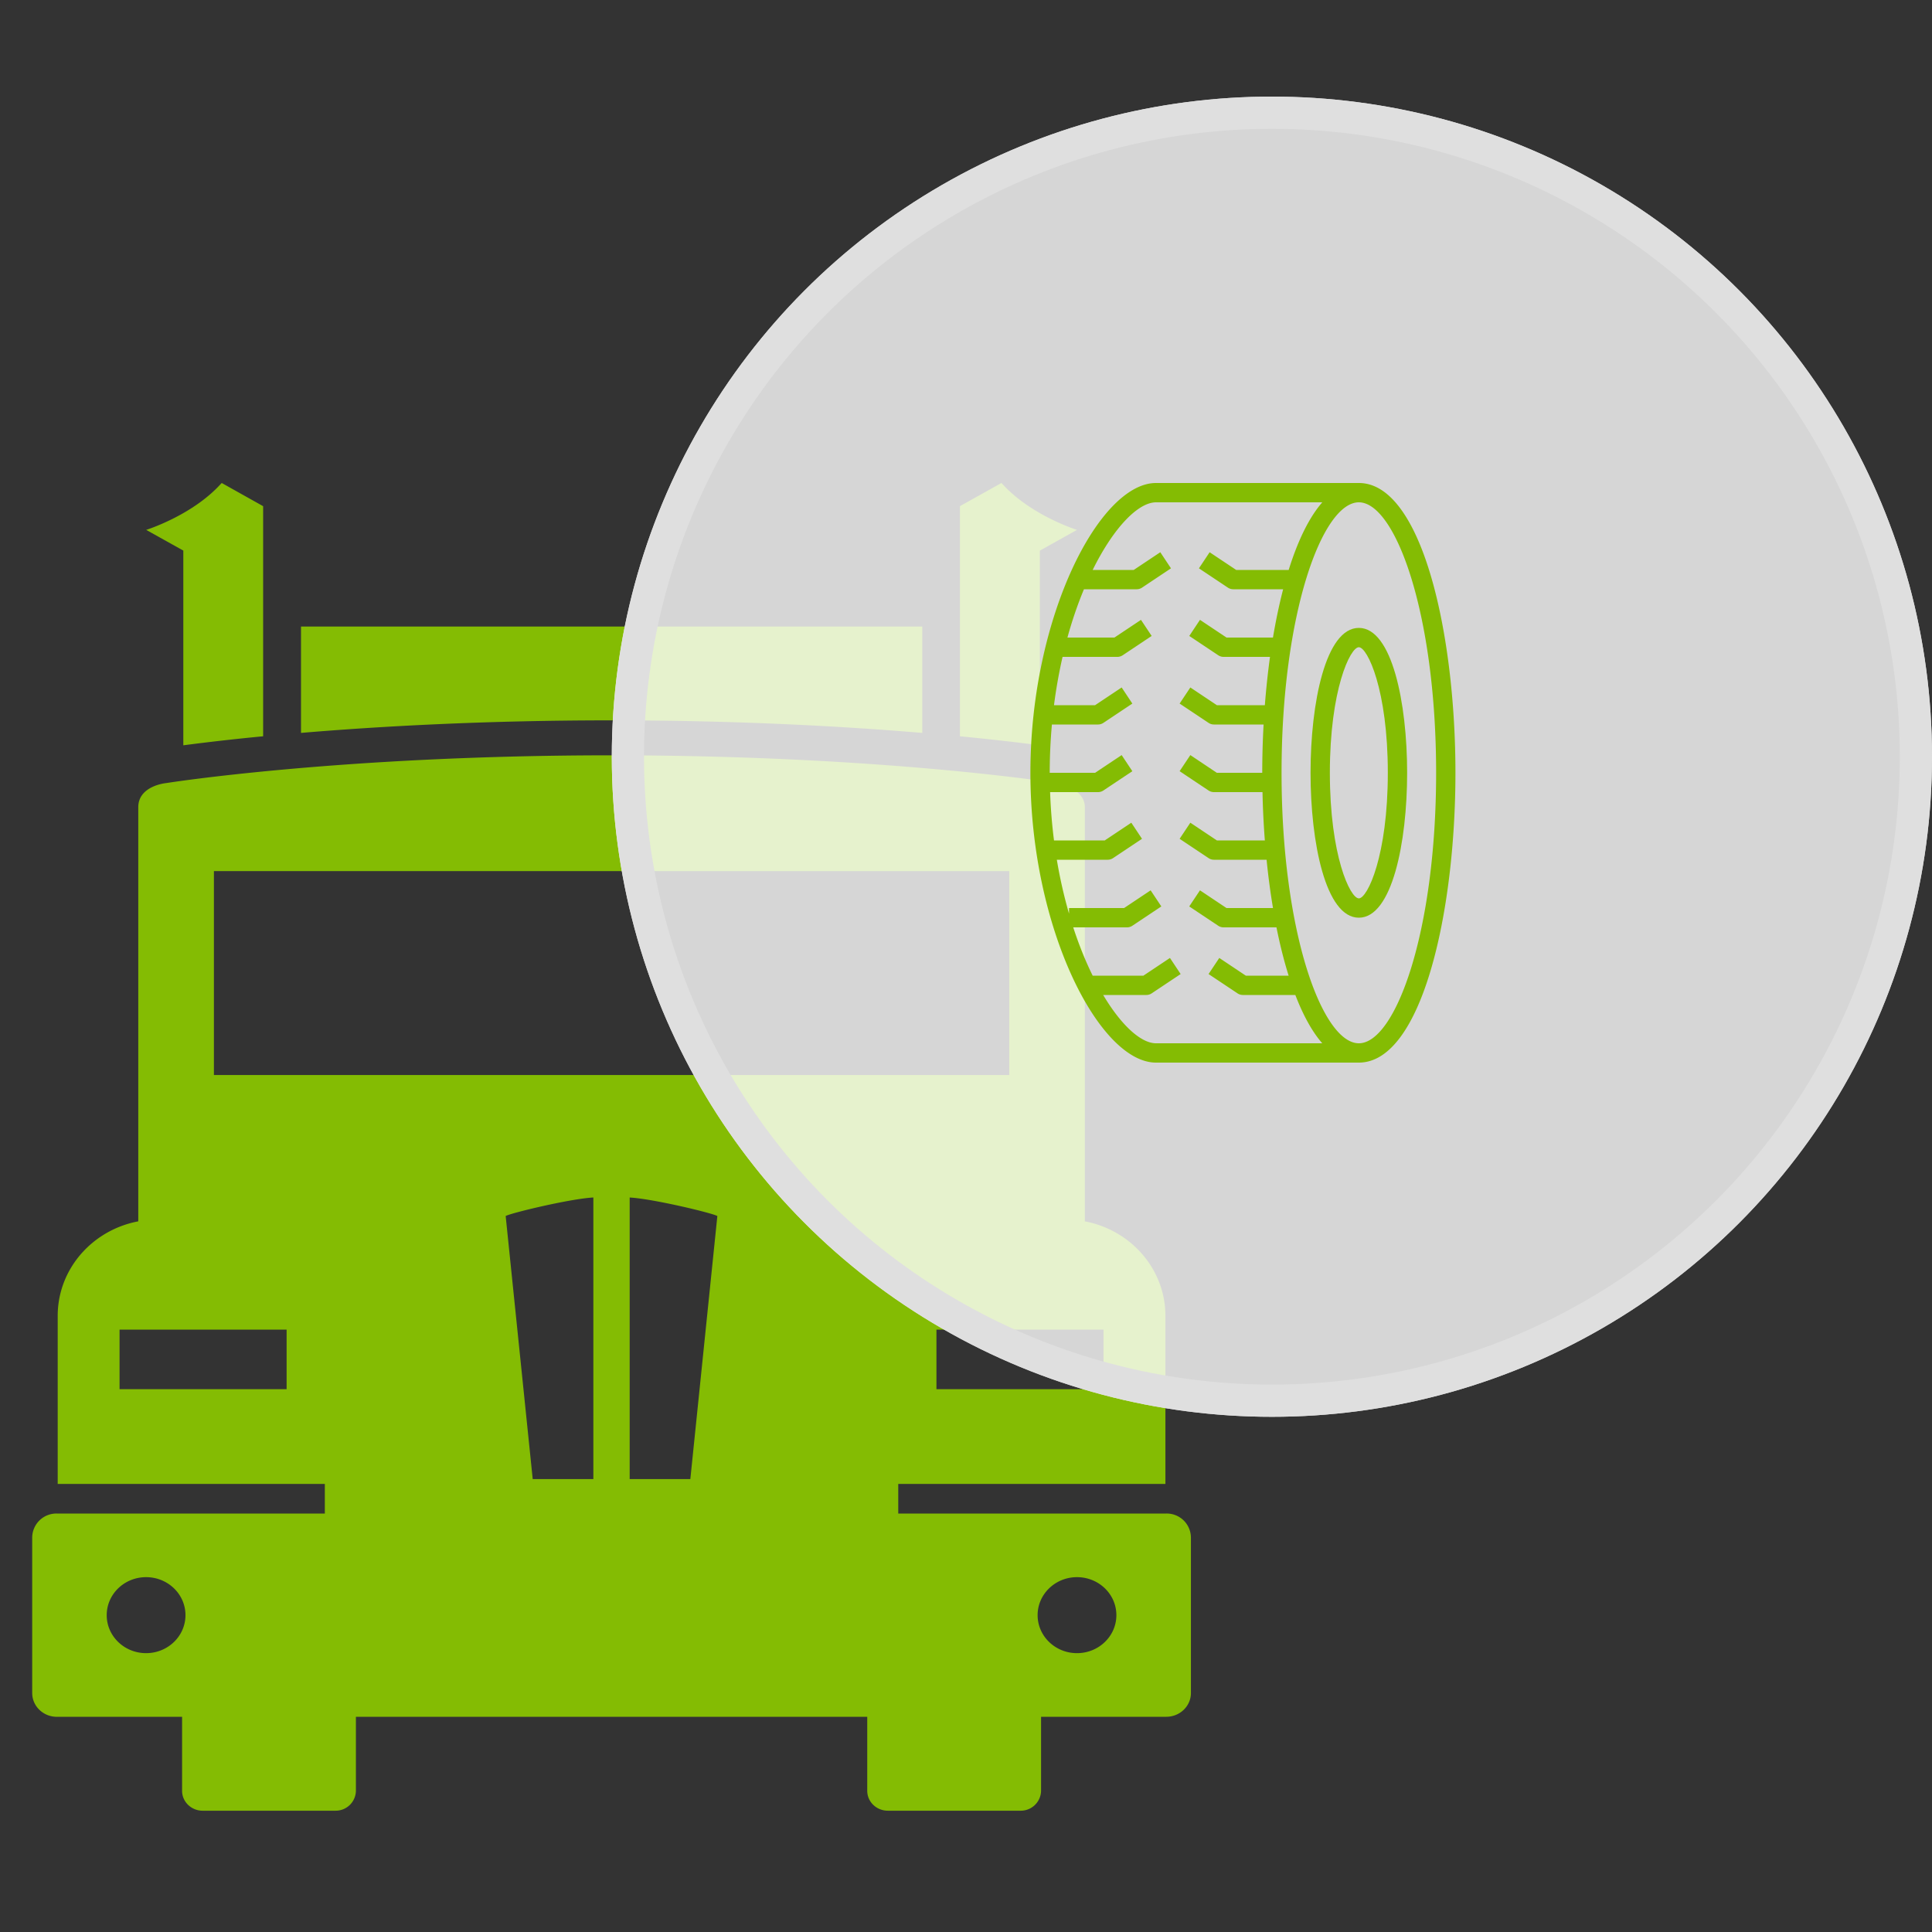
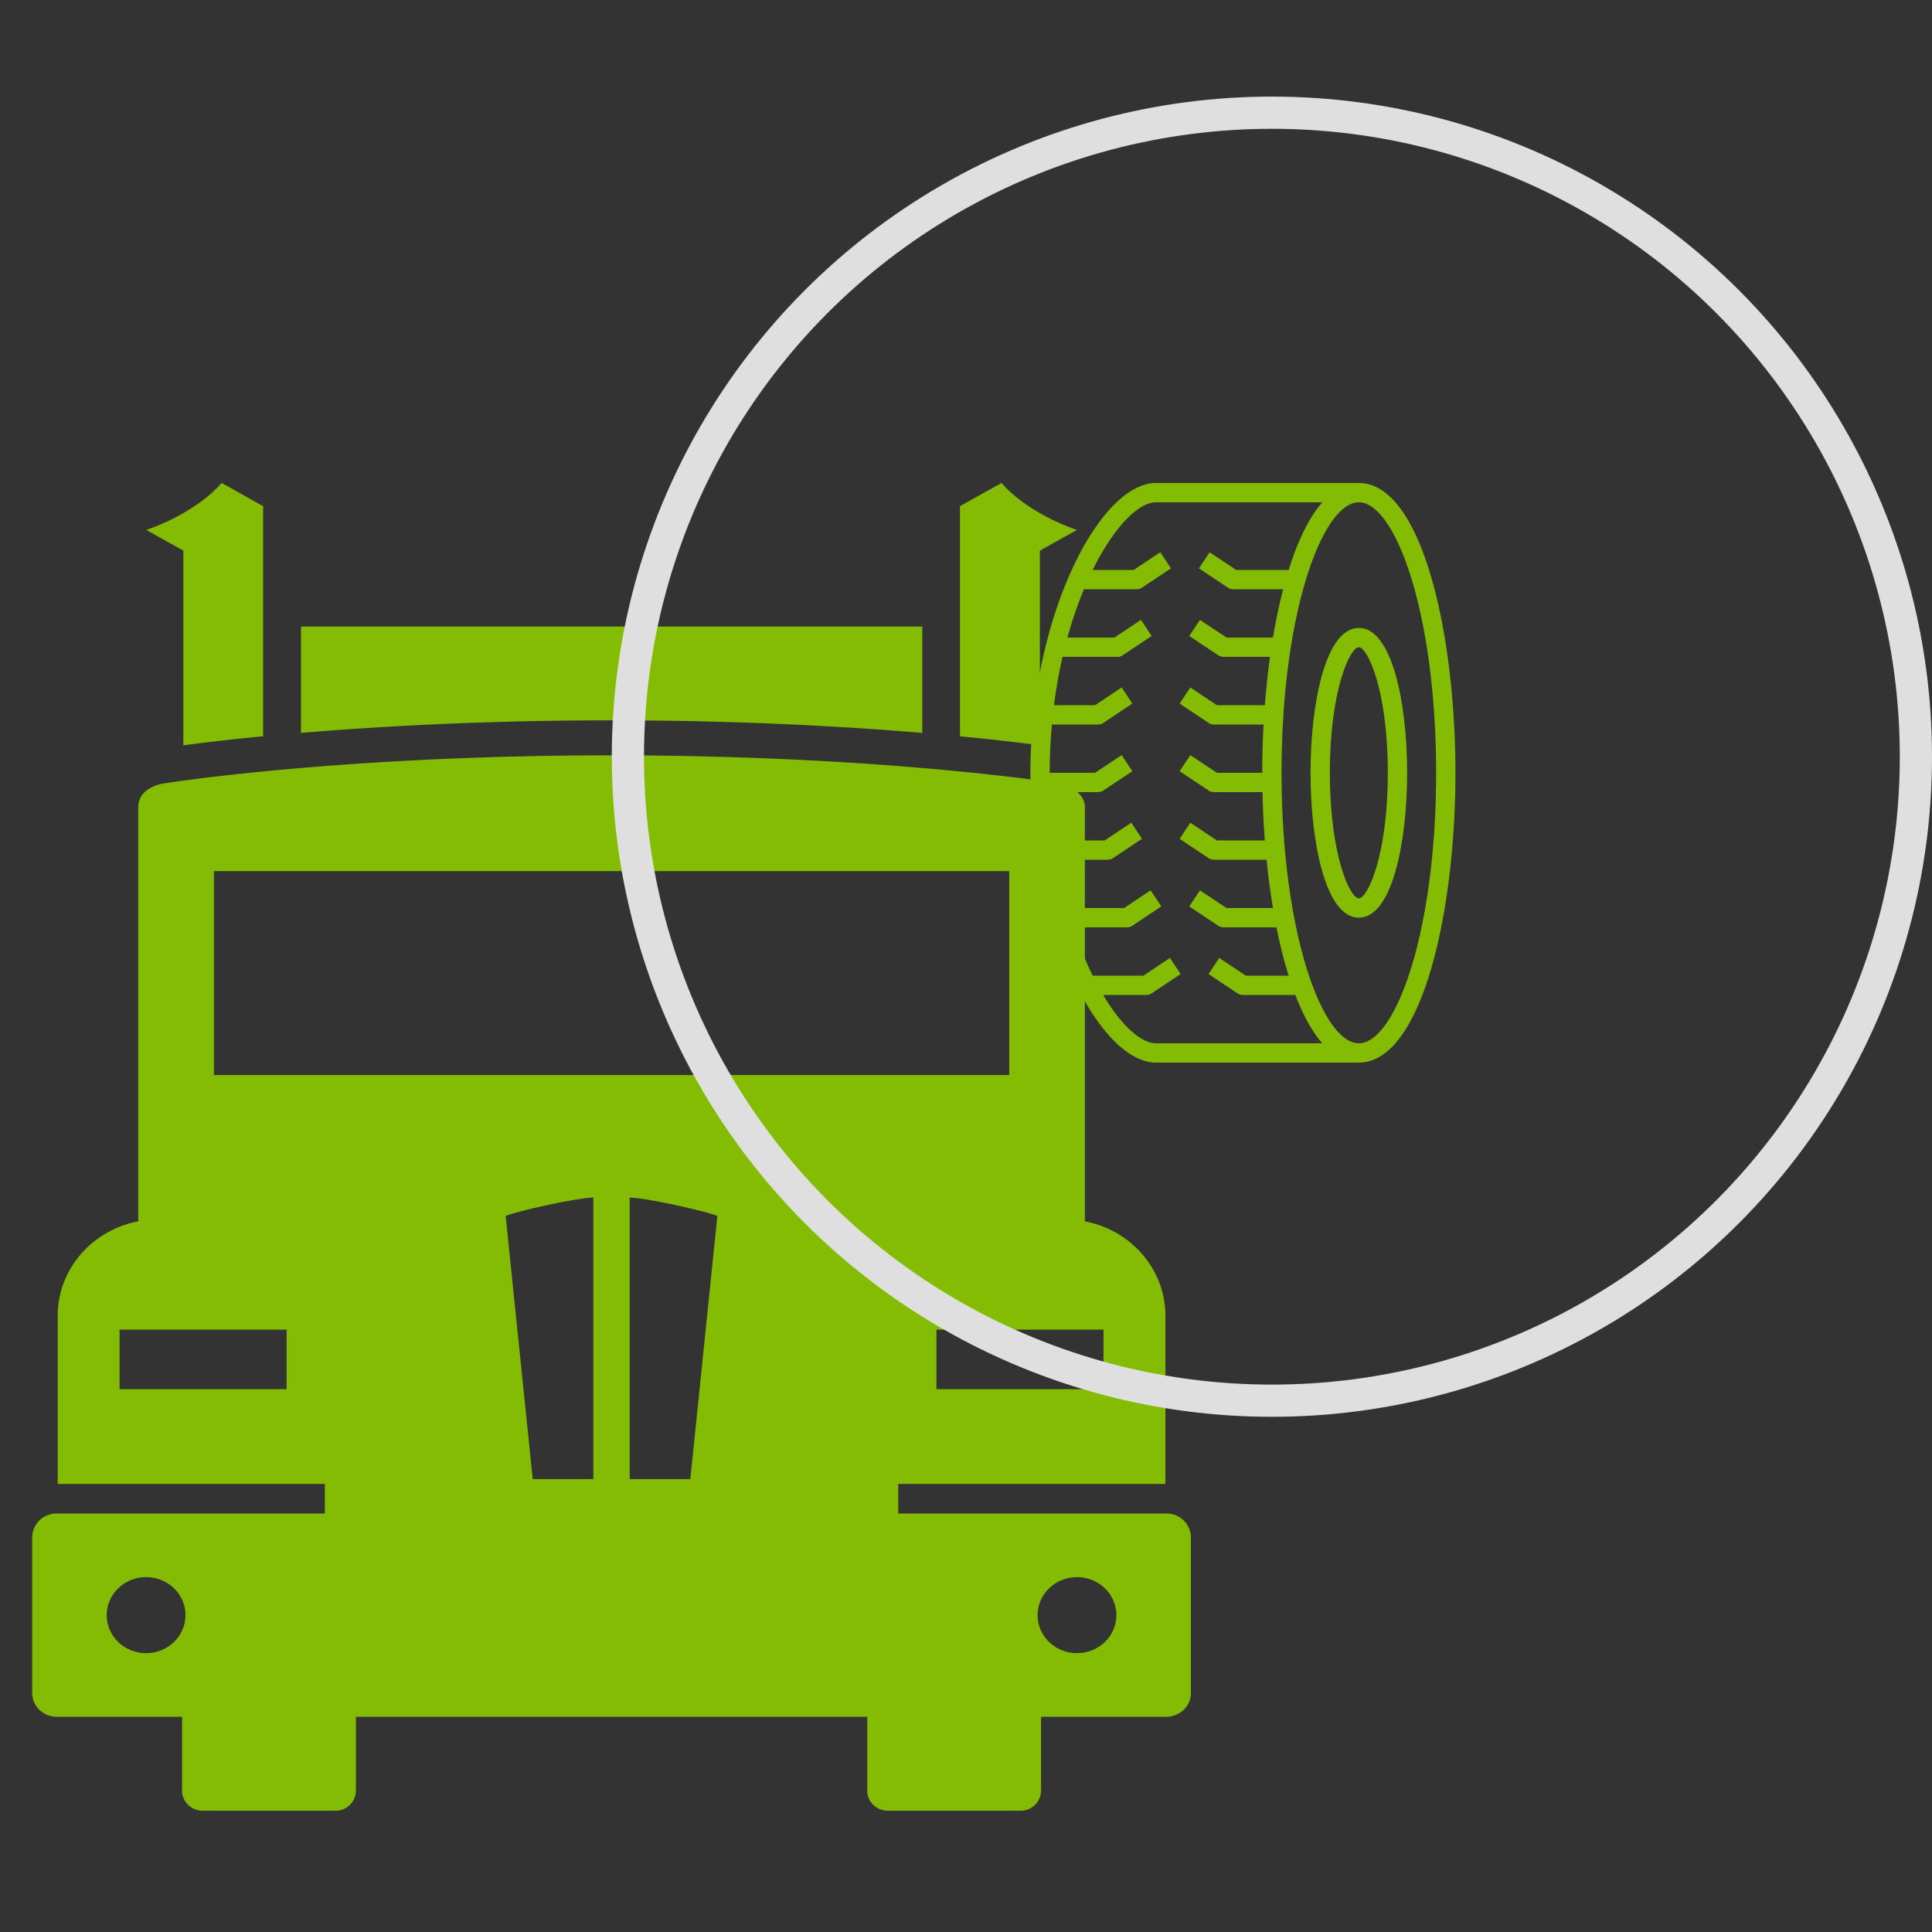
<svg xmlns="http://www.w3.org/2000/svg" width="60" height="60" fill="none">
  <rect width="100%" height="100%" fill="#333333" stroke="none" />
  <path d="M28.642 22.761v-3.304H9.348v3.304c2.405-.202 5.703-.39 9.647-.39 3.943 0 7.241.188 9.647.39zM5.692 23.146a72.354 72.354 0 0 1 2.48-.28V15.72L6.887 15a.953.953 0 0 0-.043.043c-.89.972-2.304 1.413-2.304 1.413l1.153.643v6.047zM32.294 17.1l1.152-.644s-1.413-.441-2.304-1.413A.903.903 0 0 0 31.1 15l-1.288.719v7.147c1.1.107 1.94.208 2.482.28v-6.047zM36.22 47.004h-8.324v-.919h8.297v-5.22c0-1.035-.546-1.948-1.375-2.485a3.147 3.147 0 0 0-1.127-.45V25.07c0-.602-.863-.75-.863-.75-.053-.009-5.467-.863-13.836-.863-8.368 0-13.782.854-13.836.863 0 0-.862.08-.862.75v12.86c-.41.077-.792.233-1.128.45-.829.537-1.374 1.45-1.374 2.485v5.22h8.296v.919H1.765a.752.752 0 0 0-.765.738v4.836c0 .408.343.739.765.739h3.89v2.299c0 .34.286.617.638.617h4.12a.629.629 0 0 0 .64-.617v-2.3h15.88v2.3c0 .34.286.617.639.617h4.12a.63.63 0 0 0 .639-.617v-2.3h3.888c.423 0 .766-.33.766-.738v-4.836a.752.752 0 0 0-.766-.738zM4.537 51.34c-.676 0-1.223-.528-1.223-1.18 0-.651.547-1.18 1.223-1.18.675 0 1.223.528 1.223 1.18 0 .652-.548 1.18-1.223 1.18zM34.27 41.292v1.85h-5.188v-1.85h5.188zm-25.37 1.85H3.713v-1.85h5.188v1.85zm9.527 2.793h-1.883l-.84-8.17c.147-.09 1.999-.537 2.723-.576v8.746zm3.012 0h-1.884V37.19c.725.039 2.577.485 2.723.575l-.839 8.171zM6.643 33.385v-6.332h24.7v6.332h-24.7zM33.447 51.34c-.675 0-1.223-.528-1.223-1.18 0-.651.548-1.18 1.223-1.18s1.223.528 1.223 1.18c0 .652-.547 1.18-1.223 1.18z" fill="#84BC03" />
-   <circle cx="39.5" cy="23.5" r="20.5" fill="#fff" fill-opacity=".8" />
  <circle cx="39.5" cy="23.5" r="20" stroke="#DFDFDF" />
  <path d="M42.2 15h-6.3c-1.755 0-3.9 4.153-3.9 9s2.145 9 3.9 9h6.3c1.948 0 3-4.637 3-9s-1.052-9-3-9zm-6.3 17.4c-.458 0-1.069-.542-1.64-1.5h1.34a.3.3 0 0 0 .166-.05l.9-.6-.332-.5-.825.55h-1.575c-.217-.44-.422-.943-.604-1.5H35a.3.3 0 0 0 .166-.05l.9-.6-.332-.5-.825.55H33.2v.175a14.76 14.76 0 0 1-.379-1.675H34.4a.3.3 0 0 0 .166-.05l.9-.6-.332-.5-.825.55h-1.576c-.061-.48-.103-.981-.121-1.5H34.1a.3.3 0 0 0 .166-.05l.9-.6-.332-.5-.825.55H32.6c0-.517.025-1.017.068-1.5H34.1a.3.3 0 0 0 .166-.05l.9-.6-.332-.5-.825.55h-1.276c.067-.526.158-1.027.266-1.5H34.7a.3.3 0 0 0 .166-.05l.9-.6-.332-.5-.825.55H33.15c.15-.546.324-1.047.513-1.5H35.3a.3.3 0 0 0 .166-.05l.9-.6-.332-.5-.825.55h-1.275c.656-1.33 1.42-2.1 1.966-2.1h5.165c-.416.475-.765 1.207-1.044 2.1h-1.63l-.825-.55-.332.5.9.6a.3.3 0 0 0 .166.05h1.549c-.122.47-.227.973-.316 1.5h-1.442l-.825-.55-.332.5.9.6a.3.3 0 0 0 .166.05h1.441c-.067.488-.12.99-.16 1.5h-1.49l-.824-.55-.333.5.9.6a.3.3 0 0 0 .166.05h1.542A27.501 27.501 0 0 0 39.2 24h-1.41l-.823-.55-.333.5.9.6a.3.3 0 0 0 .166.05h1.508c.01.502.035 1.004.073 1.5h-1.49l-.824-.55-.333.5.9.6a.3.3 0 0 0 .166.05h1.635c.051.514.118 1.017.199 1.5H38.09l-.824-.55-.333.5.9.6a.3.3 0 0 0 .166.05h1.643c.107.535.233 1.039.378 1.5h-1.33l-.824-.55-.333.5.9.6a.3.3 0 0 0 .166.05h1.629c.239.622.518 1.137.836 1.5H35.9zm6.3 0c-1.135 0-2.4-3.45-2.4-8.4s1.265-8.4 2.4-8.4 2.4 3.45 2.4 8.4-1.265 8.4-2.4 8.4z" fill="#84BC03" />
  <path d="M42.2 19.5c-1.031 0-1.5 2.333-1.5 4.5s.469 4.5 1.5 4.5c1.03 0 1.5-2.333 1.5-4.5s-.47-4.5-1.5-4.5zm0 8.4c-.27 0-.9-1.327-.9-3.9s.63-3.9.9-3.9c.268 0 .9 1.327.9 3.9s-.632 3.9-.9 3.9z" fill="#84BC03" />
</svg>